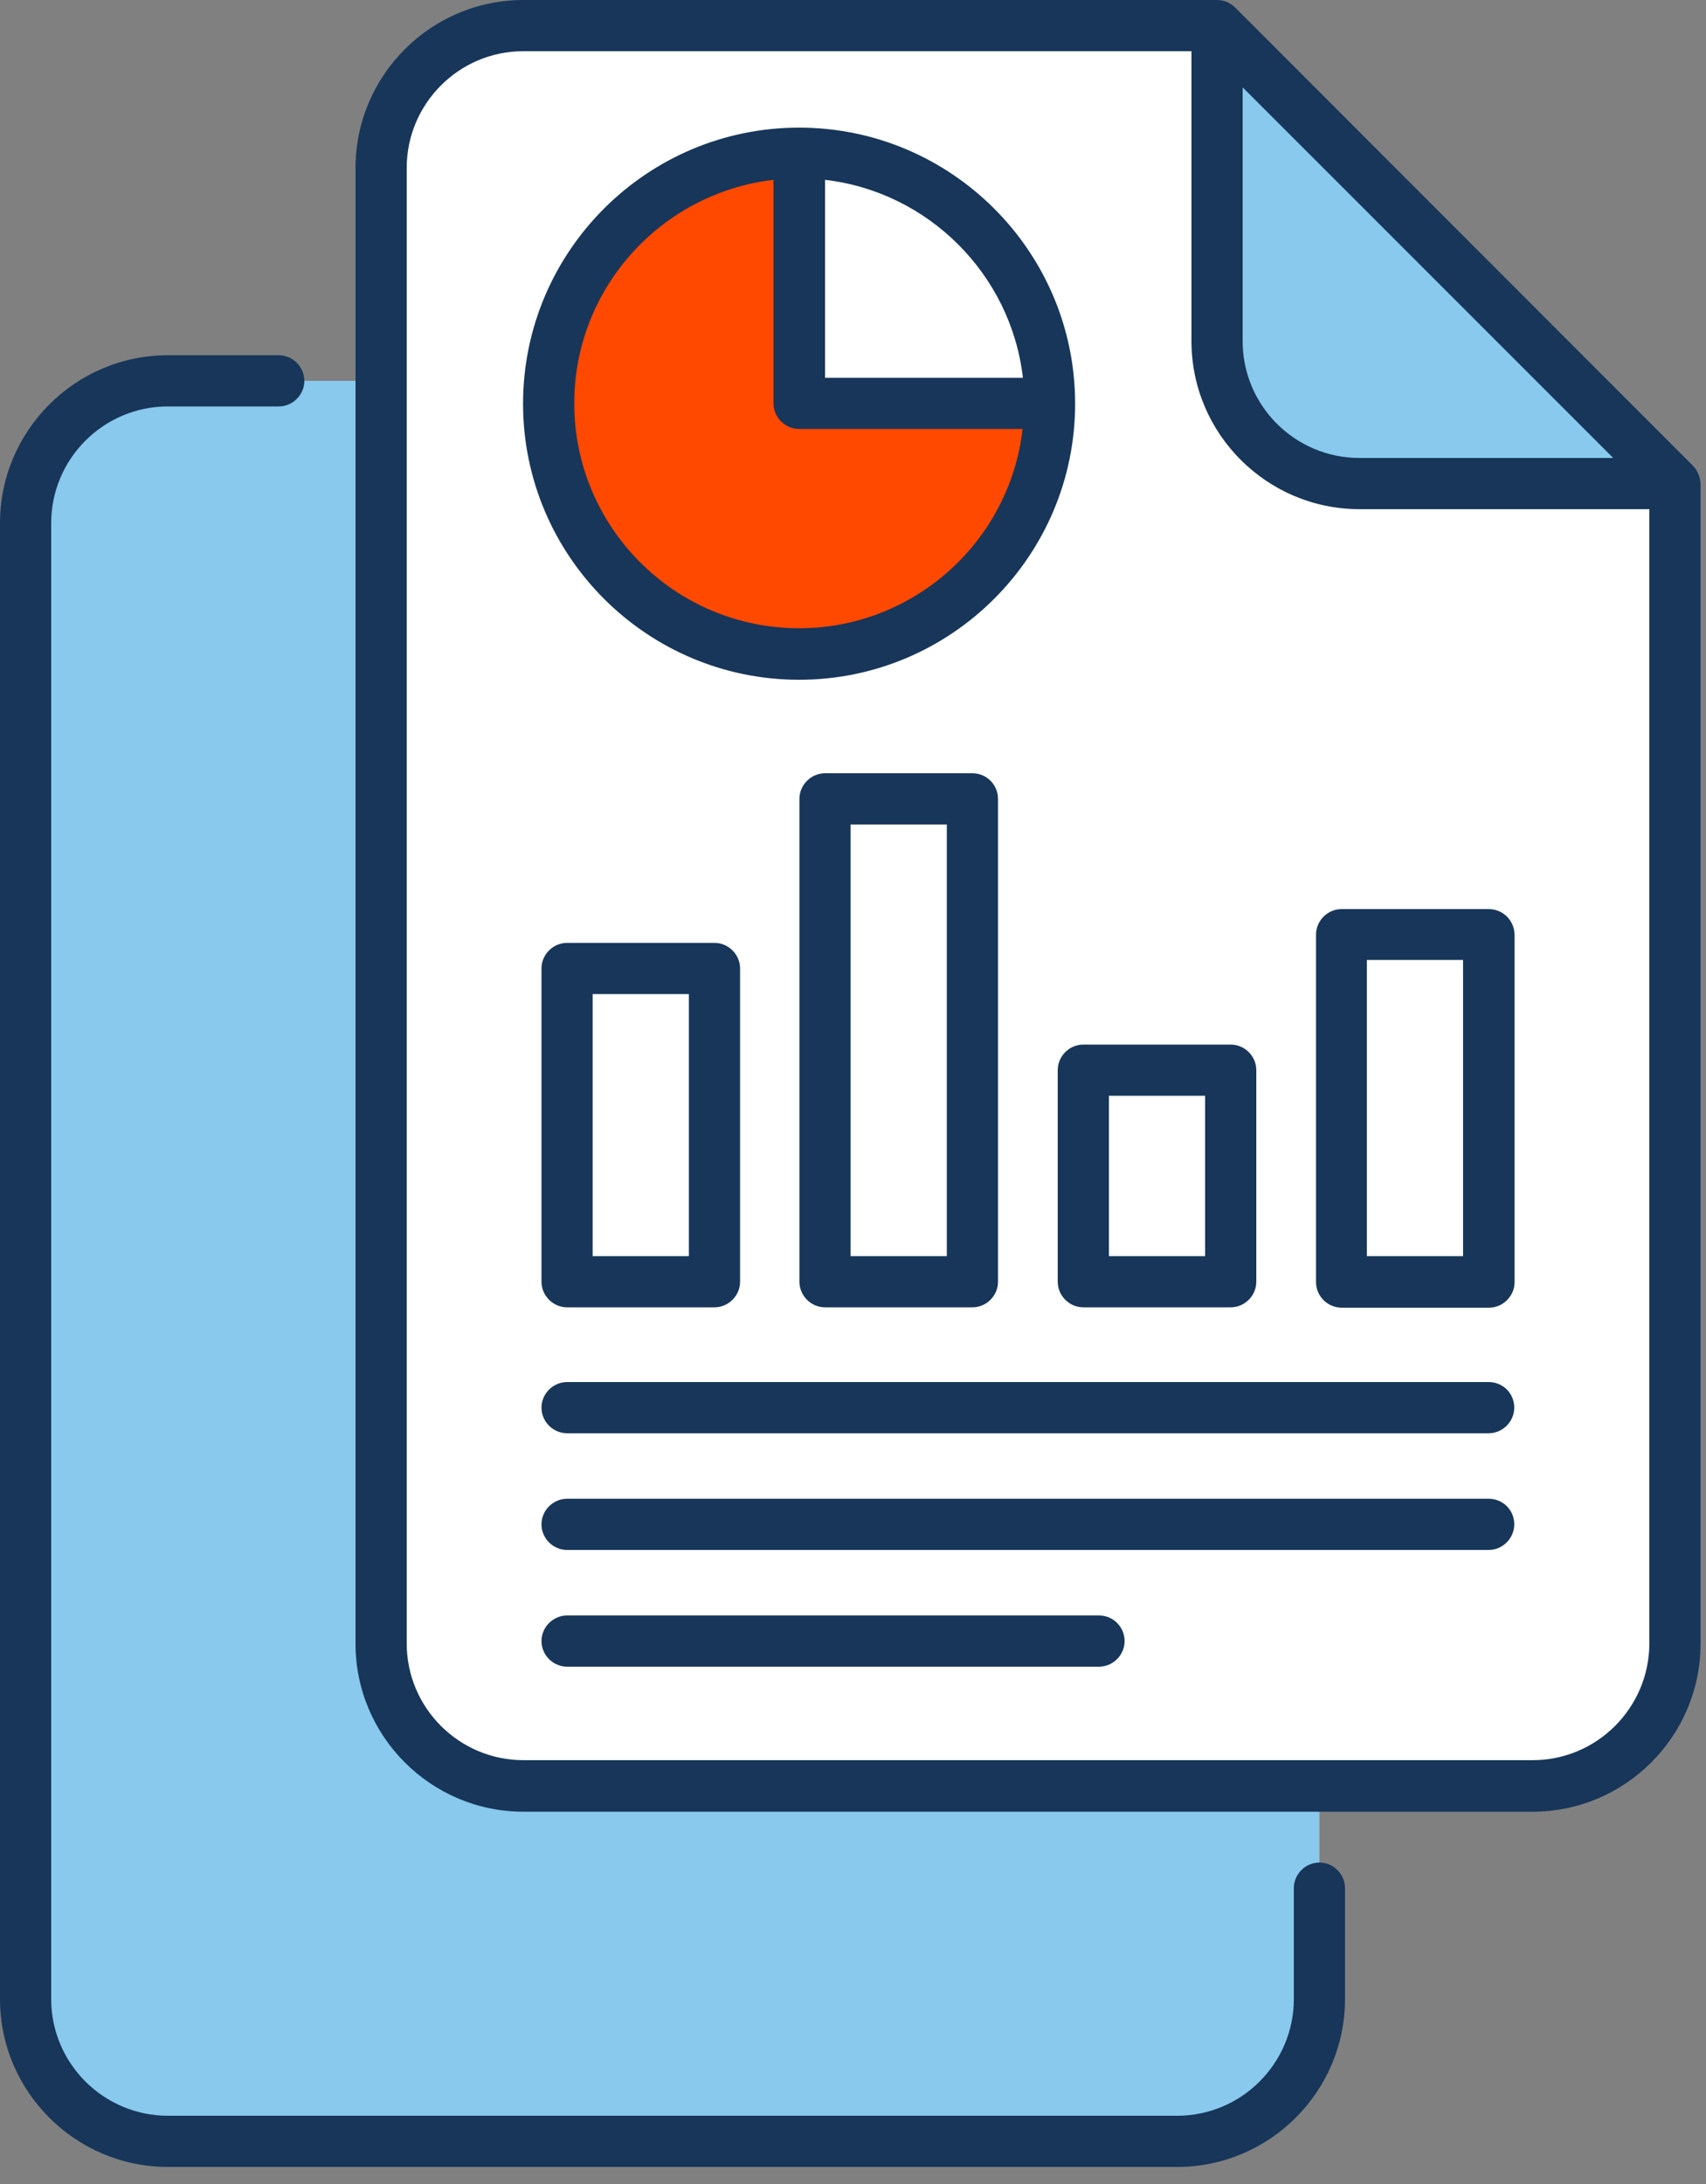
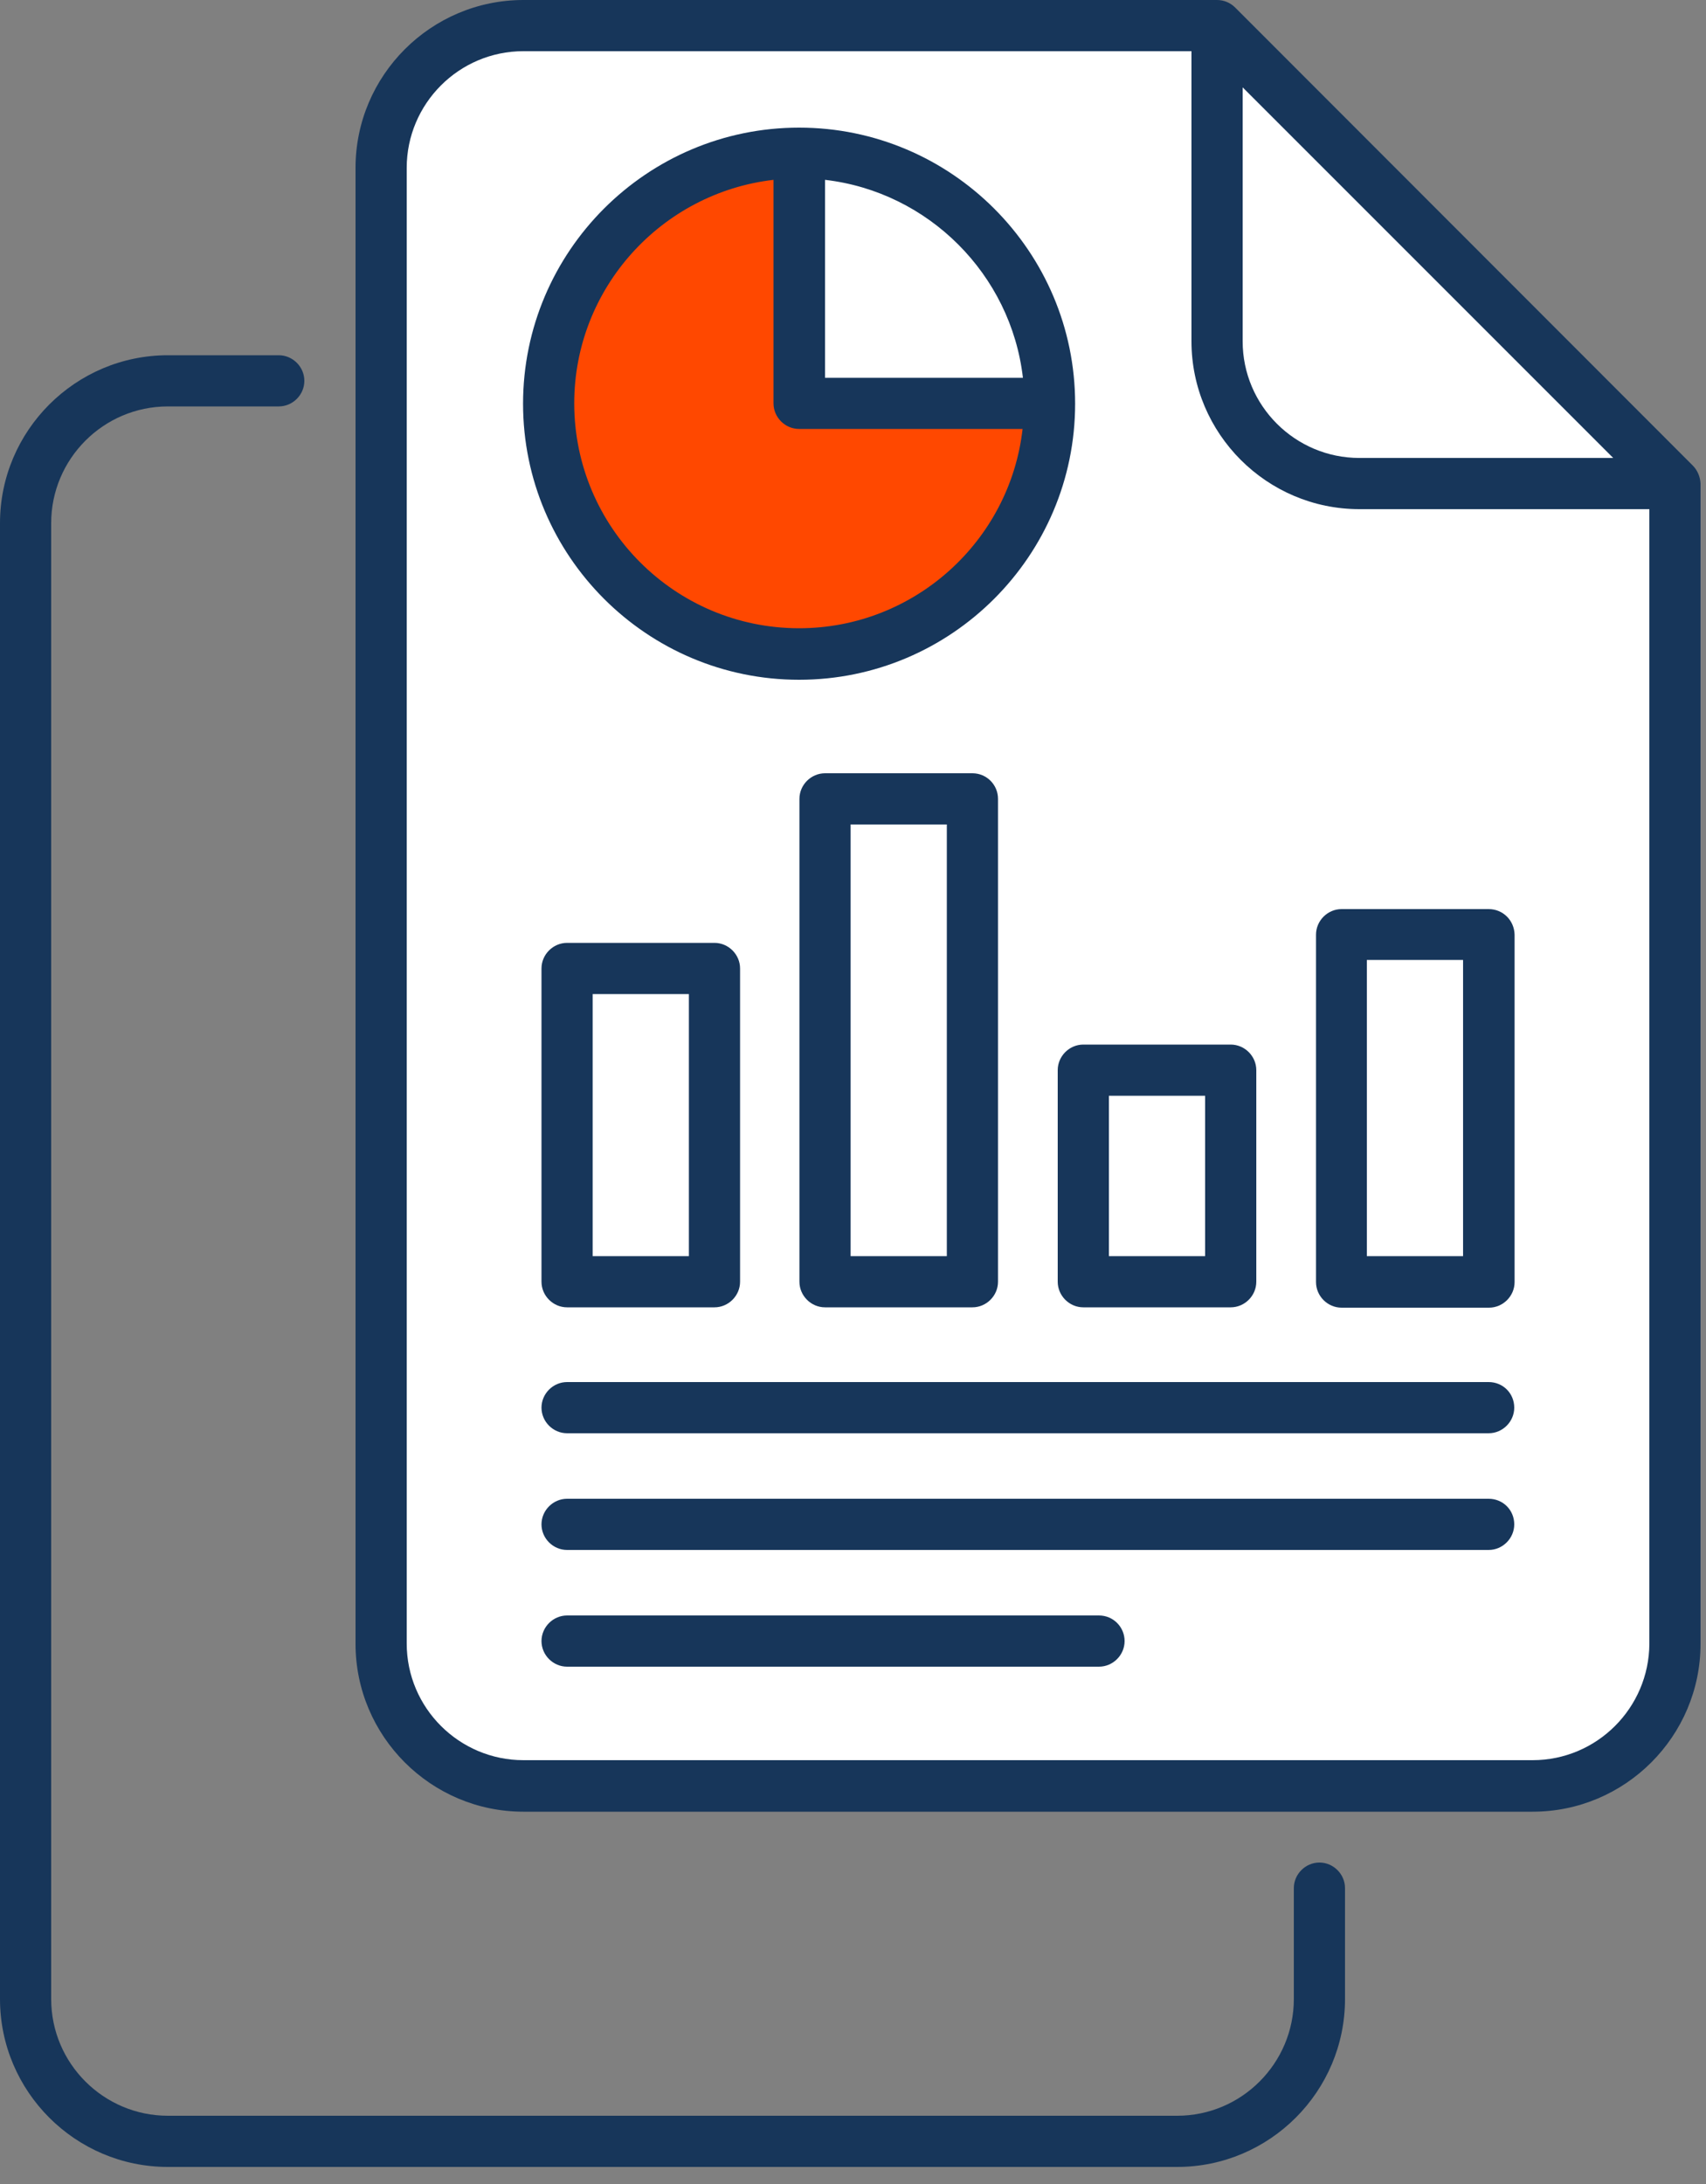
<svg xmlns="http://www.w3.org/2000/svg" width="50" height="64" viewBox="0 0 50 64" fill="none">
  <rect x="0" y="0" width="50" height="64" fill="#808080" stroke="none" />
-   <path d="M15.34 52.33C13.04 52.33 11.17 50.46 11.17 48.16V11.16H4.92C2.62 11.16 0.75 13.03 0.75 15.33V58.58C0.76 60.88 2.62 62.75 4.92 62.75H34.5C36.8 62.75 38.67 60.88 38.67 58.58V52.33H15.34Z" fill="#88C9ED" />
  <path d="M35.67 0.75H15.34C13.04 0.75 11.17 2.62 11.17 4.92V48.17C11.17 50.47 13.04 52.34 15.34 52.34H44.92C47.22 52.34 49.09 50.47 49.09 48.17V14.17L35.67 0.75Z" fill="white" />
-   <path d="M35.67 10C35.67 12.3 37.54 14.17 39.84 14.17H49.09L35.67 0.75V10Z" fill="#88C9ED" />
  <path d="M23.42 4.48C19.36 4.48 16.08 7.77 16.08 11.82C16.08 15.87 19.37 19.16 23.42 19.16C27.48 19.16 30.76 15.87 30.76 11.82H23.42V4.48Z" fill="#FF4800" />
  <path d="M23.42 4.48V11.82H30.76C30.77 7.77 27.48 4.48 23.42 4.48Z" fill="white" />
-   <path d="M20.94 28.38H16.62V37.56H20.94V28.38Z" fill="white" />
  <path d="M28.51 23.41H24.19V37.56H28.51V23.41Z" fill="white" />
  <path d="M36.07 31.36H31.75V37.56H36.07V31.36Z" fill="white" />
-   <path d="M43.64 27.39H39.32V37.57H43.64V27.39Z" fill="white" />
  <path d="M49.61 13.64L36.2 0.22C36.06 0.08 35.87 0 35.67 0H15.34C12.63 0 10.42 2.21 10.42 4.92V48.17C10.42 50.88 12.63 53.09 15.34 53.09H44.92C47.63 53.09 49.84 50.88 49.84 48.17V14.17C49.83 13.97 49.75 13.78 49.61 13.64ZM36.42 2.56L47.28 13.42H39.84C37.96 13.42 36.42 11.89 36.42 10V2.56ZM44.92 51.58H15.34C13.46 51.58 11.92 50.05 11.92 48.16V4.92C11.92 3.04 13.45 1.5 15.34 1.5H34.92V10C34.92 12.71 37.13 14.92 39.84 14.92H48.34V48.17C48.33 50.05 46.8 51.58 44.92 51.58Z" fill="#17365A" />
  <path d="M23.42 19.92C27.88 19.92 31.51 16.29 31.51 11.83C31.51 7.37 27.88 3.74 23.42 3.74C18.96 3.74 15.33 7.37 15.33 11.83C15.33 16.29 18.96 19.92 23.42 19.92ZM29.98 11.07H24.18V5.27C27.21 5.62 29.63 8.04 29.98 11.07ZM22.67 5.27V11.82C22.67 12.23 23.01 12.57 23.42 12.57H29.97C29.6 15.85 26.8 18.41 23.42 18.41C19.78 18.41 16.83 15.45 16.83 11.82C16.83 8.44 19.39 5.65 22.67 5.27Z" fill="#17365A" />
  <path d="M16.62 27.63C16.21 27.63 15.87 27.97 15.87 28.38V37.56C15.87 37.97 16.21 38.31 16.62 38.31H20.94C21.35 38.31 21.69 37.97 21.69 37.56V28.38C21.69 27.97 21.35 27.63 20.94 27.63H16.62ZM20.19 36.81H17.37V29.13H20.19V36.81Z" fill="#17365A" />
  <path d="M28.5 22.66H24.18C23.77 22.66 23.43 23 23.43 23.41V37.56C23.43 37.97 23.77 38.31 24.18 38.31H28.5C28.91 38.31 29.25 37.97 29.25 37.56V23.41C29.25 23 28.92 22.66 28.5 22.66ZM27.75 36.81H24.93V24.16H27.75V36.81Z" fill="#17365A" />
  <path d="M31 31.36V37.56C31 37.97 31.34 38.31 31.75 38.31H36.07C36.48 38.31 36.82 37.97 36.82 37.56V31.36C36.82 30.95 36.48 30.61 36.07 30.61H31.75C31.34 30.61 31 30.95 31 31.36ZM32.5 32.11H35.32V36.81H32.5V32.11Z" fill="#17365A" />
  <path d="M43.63 26.64H39.32C38.91 26.64 38.57 26.98 38.57 27.39V37.57C38.57 37.98 38.91 38.32 39.32 38.32H43.64C44.05 38.32 44.39 37.98 44.39 37.57V27.39C44.38 26.97 44.05 26.64 43.63 26.64ZM42.88 36.81H40.06V28.13H42.88V36.81Z" fill="#17365A" />
  <path d="M43.63 40.5H16.62C16.21 40.5 15.87 40.84 15.87 41.25C15.87 41.66 16.21 42 16.62 42H43.63C44.04 42 44.38 41.66 44.38 41.25C44.38 40.83 44.05 40.5 43.63 40.5Z" fill="#17365A" />
  <path d="M43.63 43.92H16.62C16.21 43.92 15.87 44.26 15.87 44.67C15.87 45.08 16.21 45.42 16.62 45.42H43.63C44.04 45.42 44.38 45.08 44.38 44.67C44.38 44.25 44.05 43.92 43.63 43.92Z" fill="#17365A" />
  <path d="M32.21 47.34H16.62C16.21 47.34 15.87 47.68 15.87 48.09C15.87 48.5 16.21 48.84 16.62 48.84H32.21C32.62 48.84 32.96 48.5 32.96 48.09C32.96 47.68 32.63 47.34 32.21 47.34Z" fill="#17365A" />
  <path d="M38.67 54.58C38.26 54.58 37.92 54.92 37.92 55.33V58.58C37.92 60.46 36.39 62 34.5 62H4.92C3.04 62 1.5 60.47 1.5 58.58V15.33C1.5 13.45 3.03 11.91 4.92 11.91H8.17C8.58 11.91 8.92 11.57 8.92 11.16C8.92 10.75 8.58 10.41 8.17 10.41H4.92C2.21 10.41 0 12.62 0 15.33V58.58C0 61.29 2.21 63.5 4.92 63.5H34.5C37.21 63.5 39.42 61.29 39.42 58.58V55.33C39.42 54.92 39.08 54.58 38.67 54.58Z" fill="#17365A" />
</svg>